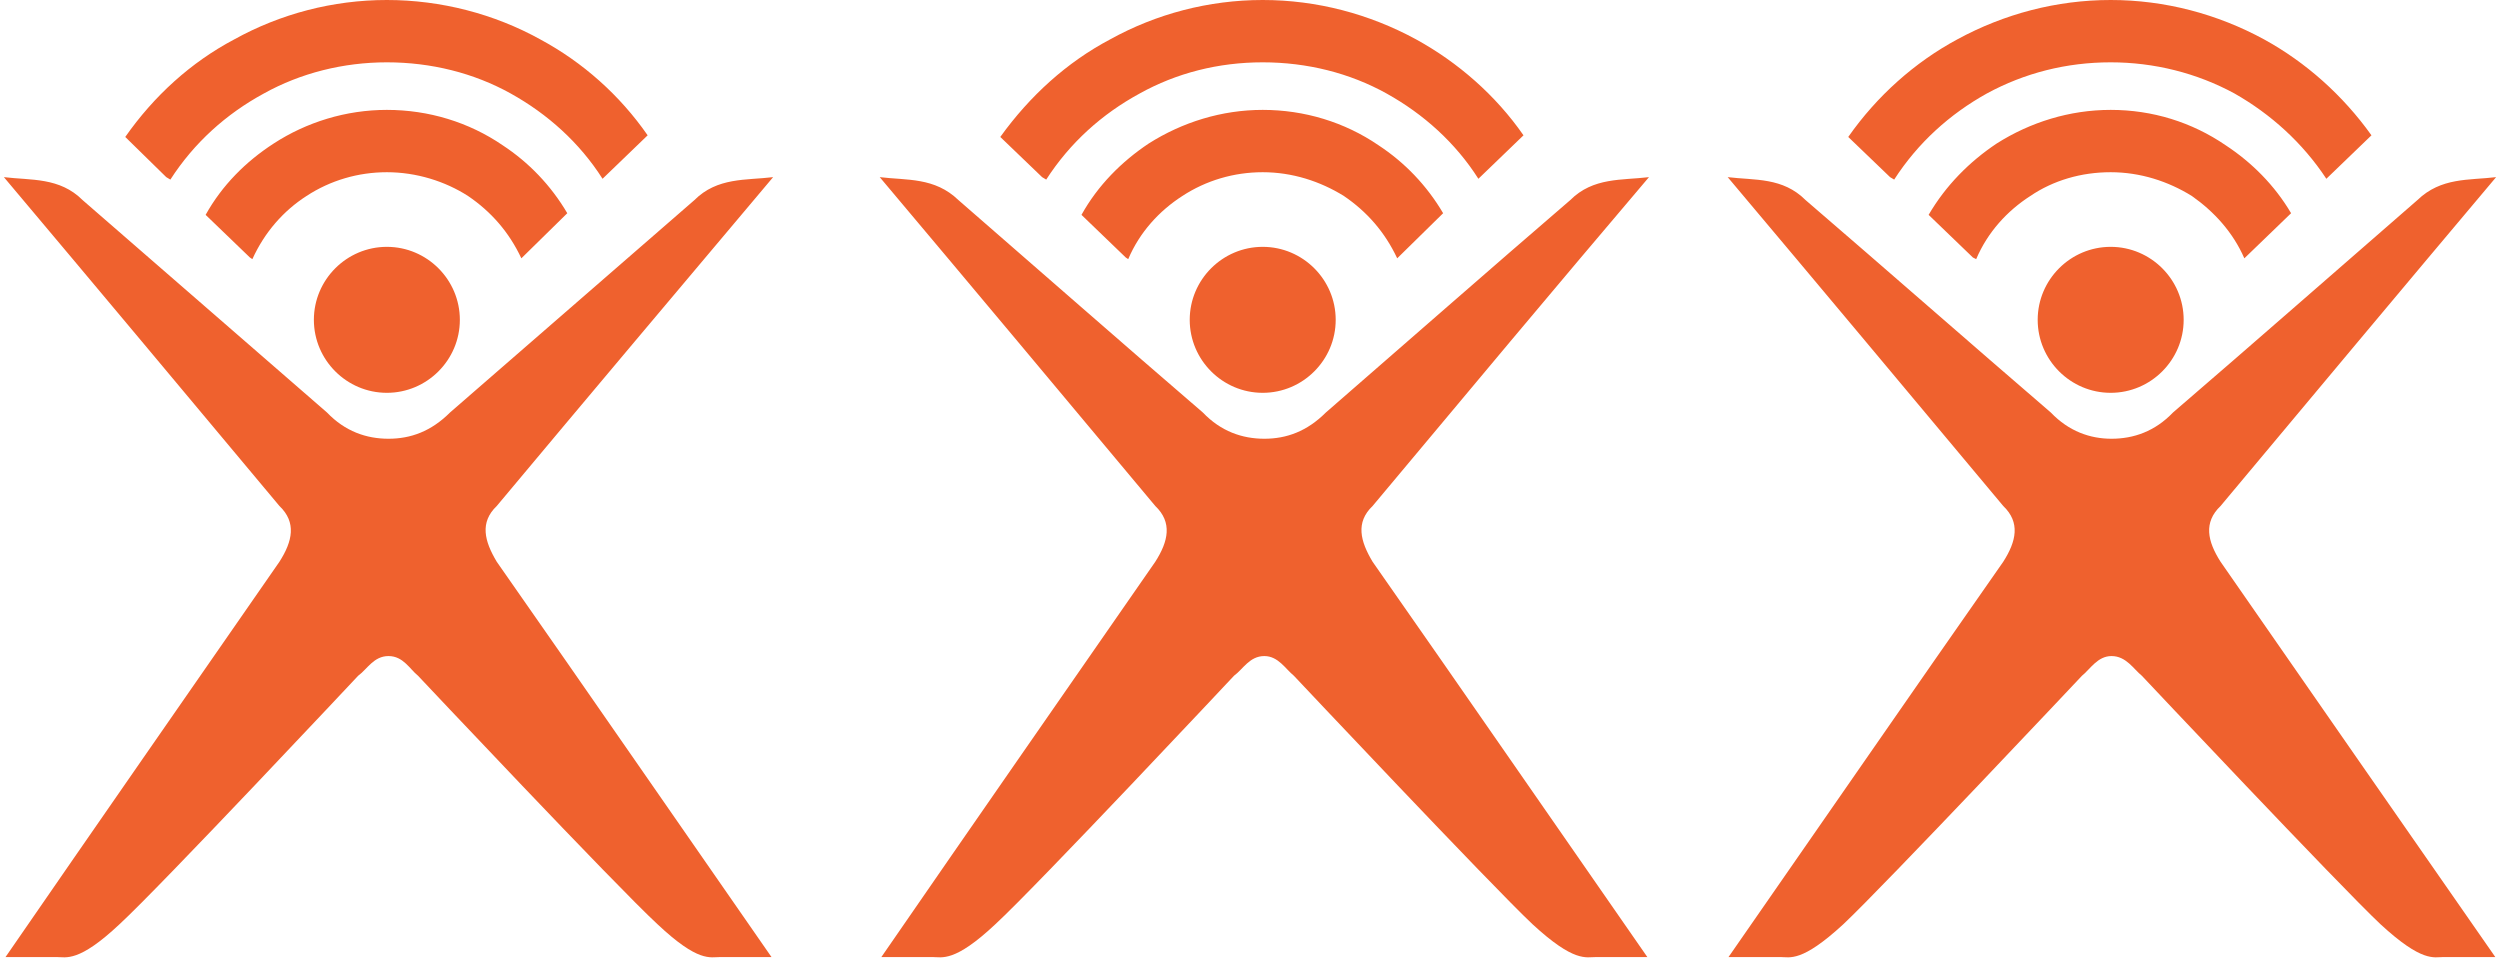
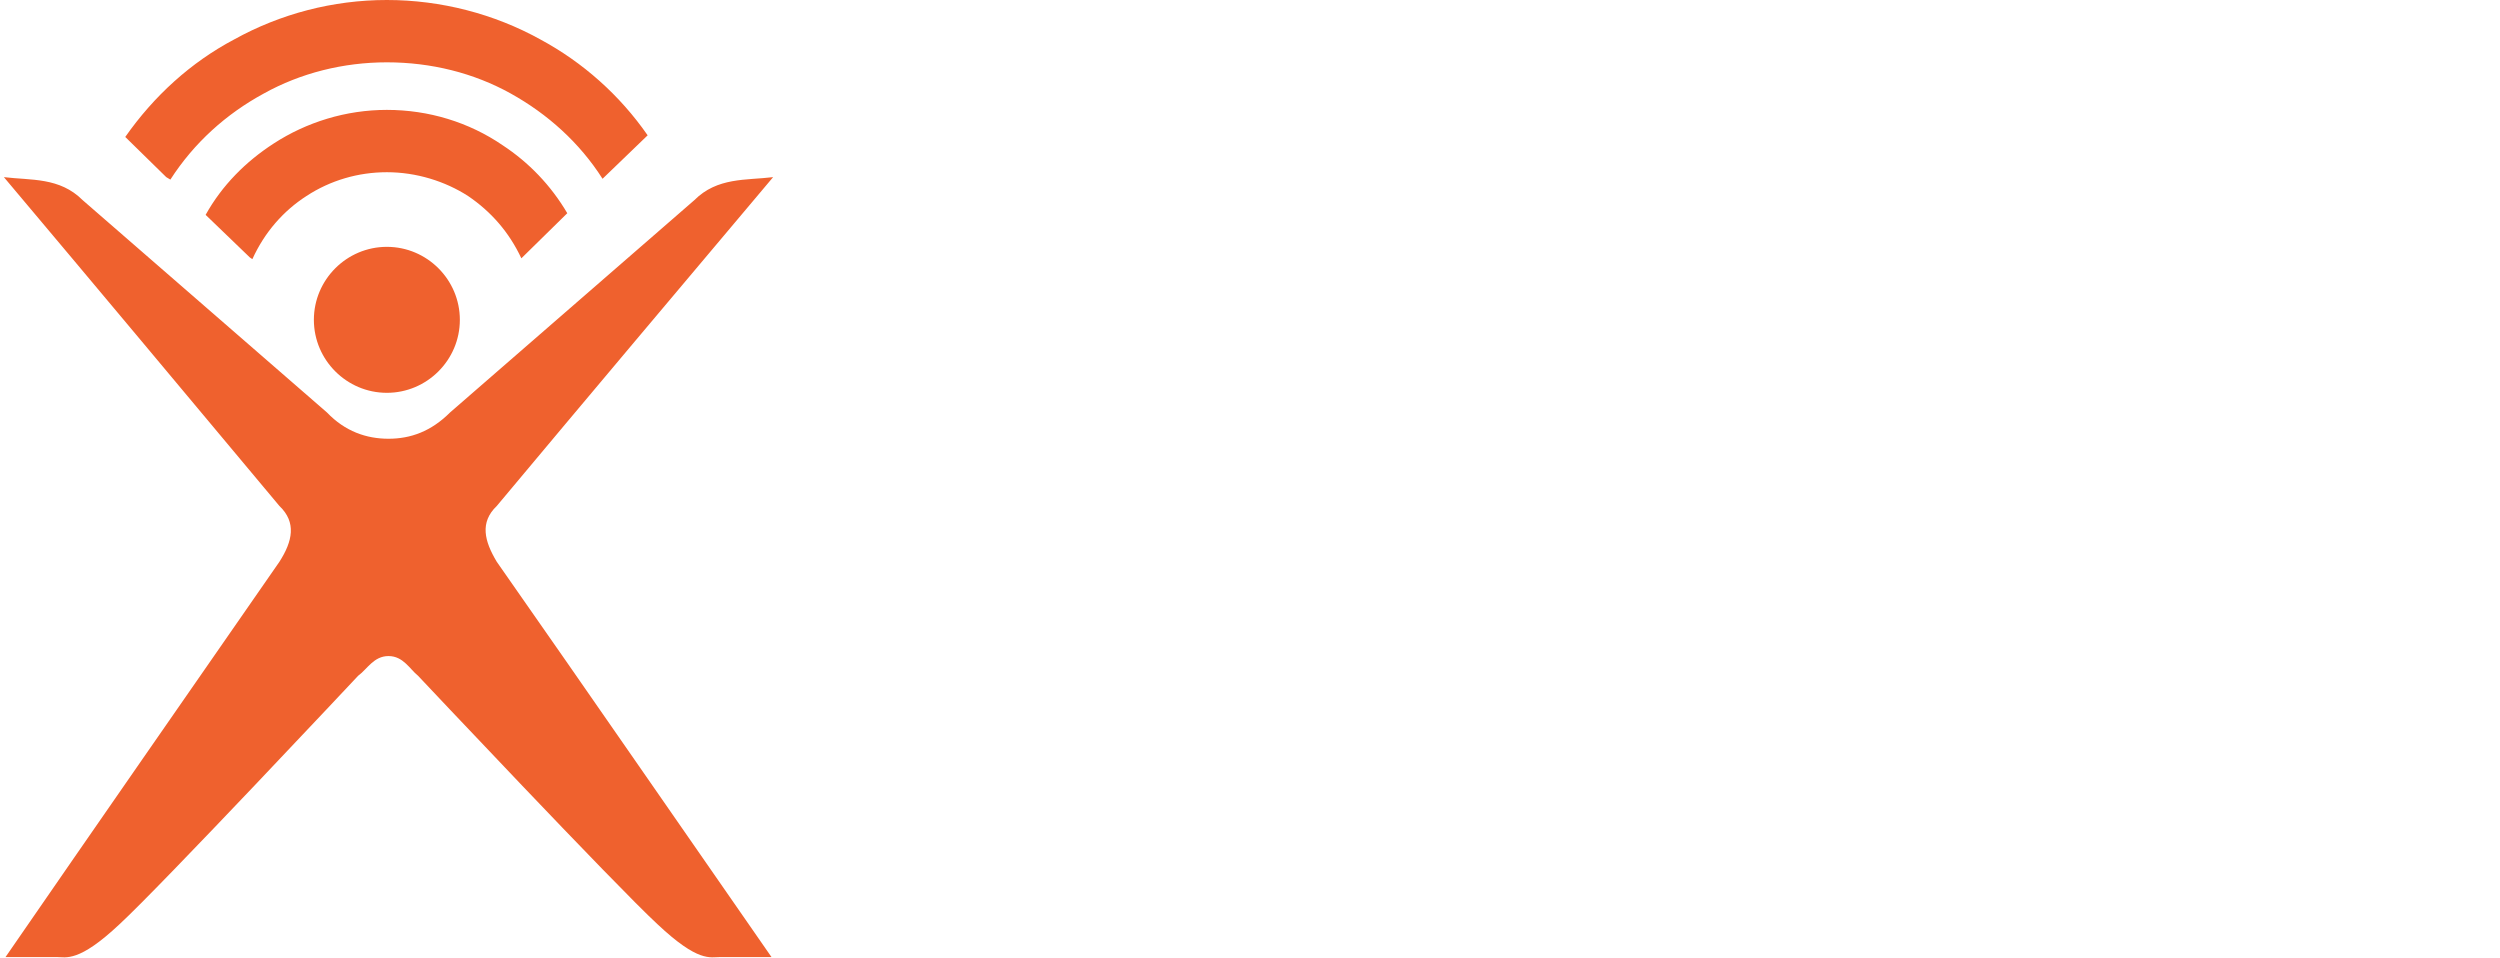
<svg xmlns="http://www.w3.org/2000/svg" xml:space="preserve" width="261px" height="100px" version="1.1" style="shape-rendering:geometricPrecision; text-rendering:geometricPrecision; image-rendering:optimizeQuality; fill-rule:evenodd; clip-rule:evenodd" viewBox="0 0 30.39 11.68">
  <defs>
    <style type="text/css">
   
    .fil0 {fill:#EF612E;fill-rule:nonzero}
   
  </style>
  </defs>
  <g id="Layer_x0020_1">
    <path id="_1045056968" class="fil0" d="M1.48 1.67c0.35,-0.5 0.8,-0.91 1.33,-1.19 0.56,-0.31 1.2,-0.48 1.86,-0.48 0.66,0 1.31,0.17 1.87,0.48 0.52,0.28 0.97,0.68 1.31,1.17l-0.55 0.53c-0.28,-0.44 -0.67,-0.79 -1.12,-1.04 -0.45,-0.25 -0.97,-0.38 -1.51,-0.38 -0.53,0 -1.05,0.13 -1.5,0.38 -0.46,0.25 -0.85,0.6 -1.14,1.05l-0.05 -0.03 -0.5 -0.49 0 0zm3.21 6.33c-0.18,0 -0.26,0.16 -0.37,0.24 0,0 -2.4,2.56 -2.91,3.03 -0.5,0.47 -0.65,0.4 -0.77,0.4 -0.23,0 -0.39,0 -0.62,0 1.11,-1.61 2.23,-3.22 3.34,-4.82 0.16,-0.25 0.21,-0.48 0,-0.68 -1.12,-1.34 -2.24,-2.68 -3.36,-4.01 0.33,0.04 0.68,0 0.96,0.28 0.99,0.86 1.99,1.73 2.98,2.59 0.22,0.23 0.48,0.32 0.75,0.32 0.27,0 0.52,-0.09 0.75,-0.32 0.99,-0.86 1.99,-1.73 2.98,-2.59 0.28,-0.28 0.63,-0.24 0.96,-0.28 -1.12,1.33 -2.25,2.67 -3.37,4.01 -0.21,0.2 -0.15,0.43 0,0.68 1.12,1.6 2.23,3.21 3.35,4.82 -0.23,0 -0.39,0 -0.62,0 -0.13,0 -0.27,0.07 -0.77,-0.4 -0.51,-0.47 -2.92,-3.03 -2.92,-3.03 -0.1,-0.08 -0.18,-0.24 -0.36,-0.24l0 0zm-0.02 -4.99c0.49,0 0.89,0.4 0.89,0.89 0,0.49 -0.4,0.89 -0.89,0.89 -0.49,0 -0.89,-0.4 -0.89,-0.89 0,-0.49 0.4,-0.89 0.89,-0.89zm-2.21 -0.39c0.2,-0.36 0.49,-0.65 0.83,-0.87 0.4,-0.26 0.88,-0.41 1.38,-0.41 0.51,0 1,0.15 1.41,0.43 0.32,0.21 0.59,0.49 0.79,0.83l-0.56 0.55c-0.15,-0.32 -0.37,-0.57 -0.65,-0.76 -0.28,-0.18 -0.63,-0.29 -0.99,-0.29 -0.35,0 -0.69,0.1 -0.98,0.29 -0.28,0.18 -0.51,0.44 -0.66,0.77l-0.03 -0.02 -0.54 -0.52 0 0z" />
-     <path id="_1045056968_0" class="fil0" d="M12.15 1.67c0.36,-0.5 0.81,-0.91 1.34,-1.19 0.56,-0.31 1.2,-0.48 1.86,-0.48 0.66,0 1.3,0.17 1.87,0.48 0.51,0.28 0.97,0.68 1.31,1.17l-0.55 0.53c-0.28,-0.44 -0.67,-0.79 -1.12,-1.04 -0.45,-0.25 -0.97,-0.38 -1.51,-0.38 -0.54,0 -1.05,0.13 -1.5,0.38 -0.46,0.25 -0.85,0.6 -1.14,1.05l-0.05 -0.03 -0.51 -0.49 0 0zm3.22 6.33c-0.18,0 -0.26,0.16 -0.37,0.24 0,0 -2.4,2.56 -2.91,3.03 -0.5,0.47 -0.65,0.4 -0.77,0.4 -0.23,0 -0.39,0 -0.62,0 1.11,-1.61 2.23,-3.22 3.34,-4.82 0.16,-0.25 0.21,-0.48 0,-0.68 -1.12,-1.34 -2.24,-2.68 -3.36,-4.01 0.33,0.04 0.67,0 0.96,0.28 0.99,0.86 1.98,1.73 2.98,2.59 0.22,0.23 0.48,0.32 0.75,0.32 0.27,0 0.52,-0.09 0.75,-0.32 0.99,-0.86 1.98,-1.73 2.98,-2.59 0.28,-0.28 0.63,-0.24 0.96,-0.28 -1.13,1.33 -2.25,2.67 -3.37,4.01 -0.21,0.2 -0.15,0.43 0,0.68 1.12,1.6 2.23,3.21 3.35,4.82 -0.23,0 -0.39,0 -0.62,0 -0.13,0 -0.27,0.07 -0.78,-0.4 -0.5,-0.47 -2.91,-3.03 -2.91,-3.03 -0.1,-0.08 -0.19,-0.24 -0.36,-0.24l0 0zm-0.02 -4.99c0.49,0 0.89,0.4 0.89,0.89 0,0.49 -0.4,0.89 -0.89,0.89 -0.49,0 -0.89,-0.4 -0.89,-0.89 0,-0.49 0.4,-0.89 0.89,-0.89zm-2.21 -0.39c0.2,-0.36 0.49,-0.65 0.82,-0.87 0.41,-0.26 0.89,-0.41 1.39,-0.41 0.51,0 1,0.15 1.41,0.43 0.32,0.21 0.59,0.49 0.79,0.83l-0.56 0.55c-0.15,-0.32 -0.37,-0.57 -0.65,-0.76 -0.29,-0.18 -0.63,-0.29 -0.99,-0.29 -0.35,0 -0.69,0.1 -0.98,0.29 -0.28,0.18 -0.52,0.44 -0.66,0.77l-0.03 -0.02 -0.54 -0.52 0 0z" />
-     <path id="_1045056968_1" class="fil0" d="M22.49 1.67c0.35,-0.5 0.81,-0.91 1.33,-1.19 0.57,-0.31 1.21,-0.48 1.87,-0.48 0.66,0 1.3,0.17 1.87,0.48 0.51,0.28 0.96,0.68 1.31,1.17l-0.55 0.53c-0.29,-0.44 -0.68,-0.79 -1.12,-1.04 -0.46,-0.25 -0.98,-0.38 -1.51,-0.38 -0.54,0 -1.05,0.13 -1.51,0.38 -0.45,0.25 -0.84,0.6 -1.13,1.05l-0.05 -0.03 -0.51 -0.49 0 0zm3.21 6.33c-0.17,0 -0.26,0.16 -0.36,0.24 0,0 -2.41,2.56 -2.91,3.03 -0.51,0.47 -0.65,0.4 -0.77,0.4 -0.24,0 -0.39,0 -0.63,0 1.12,-1.61 2.23,-3.22 3.35,-4.82 0.16,-0.25 0.21,-0.48 0,-0.68 -1.12,-1.34 -2.24,-2.68 -3.36,-4.01 0.33,0.04 0.67,0 0.95,0.28 1,0.86 1.99,1.73 2.99,2.59 0.22,0.23 0.48,0.32 0.74,0.32 0.27,0 0.53,-0.09 0.75,-0.32 1,-0.86 1.99,-1.73 2.98,-2.59 0.29,-0.28 0.63,-0.24 0.96,-0.28 -1.12,1.33 -2.24,2.67 -3.36,4.01 -0.21,0.2 -0.16,0.43 0,0.68 1.11,1.6 2.23,3.21 3.35,4.82 -0.24,0 -0.39,0 -0.63,0 -0.12,0 -0.26,0.07 -0.77,-0.4 -0.5,-0.47 -2.91,-3.03 -2.91,-3.03 -0.1,-0.08 -0.19,-0.24 -0.37,-0.24l0 0zm-0.01 -4.99c0.49,0 0.89,0.4 0.89,0.89 0,0.49 -0.4,0.89 -0.89,0.89 -0.49,0 -0.89,-0.4 -0.89,-0.89 0,-0.49 0.4,-0.89 0.89,-0.89zm-2.22 -0.39c0.21,-0.36 0.5,-0.65 0.83,-0.87 0.41,-0.26 0.89,-0.41 1.39,-0.41 0.51,0 0.99,0.15 1.4,0.43 0.32,0.21 0.6,0.49 0.8,0.83l-0.57 0.55c-0.14,-0.32 -0.37,-0.57 -0.64,-0.76 -0.29,-0.18 -0.63,-0.29 -0.99,-0.29 -0.36,0 -0.7,0.1 -0.98,0.29 -0.28,0.18 -0.52,0.44 -0.66,0.77l-0.04 -0.02 -0.54 -0.52 0 0z" />
  </g>
</svg>